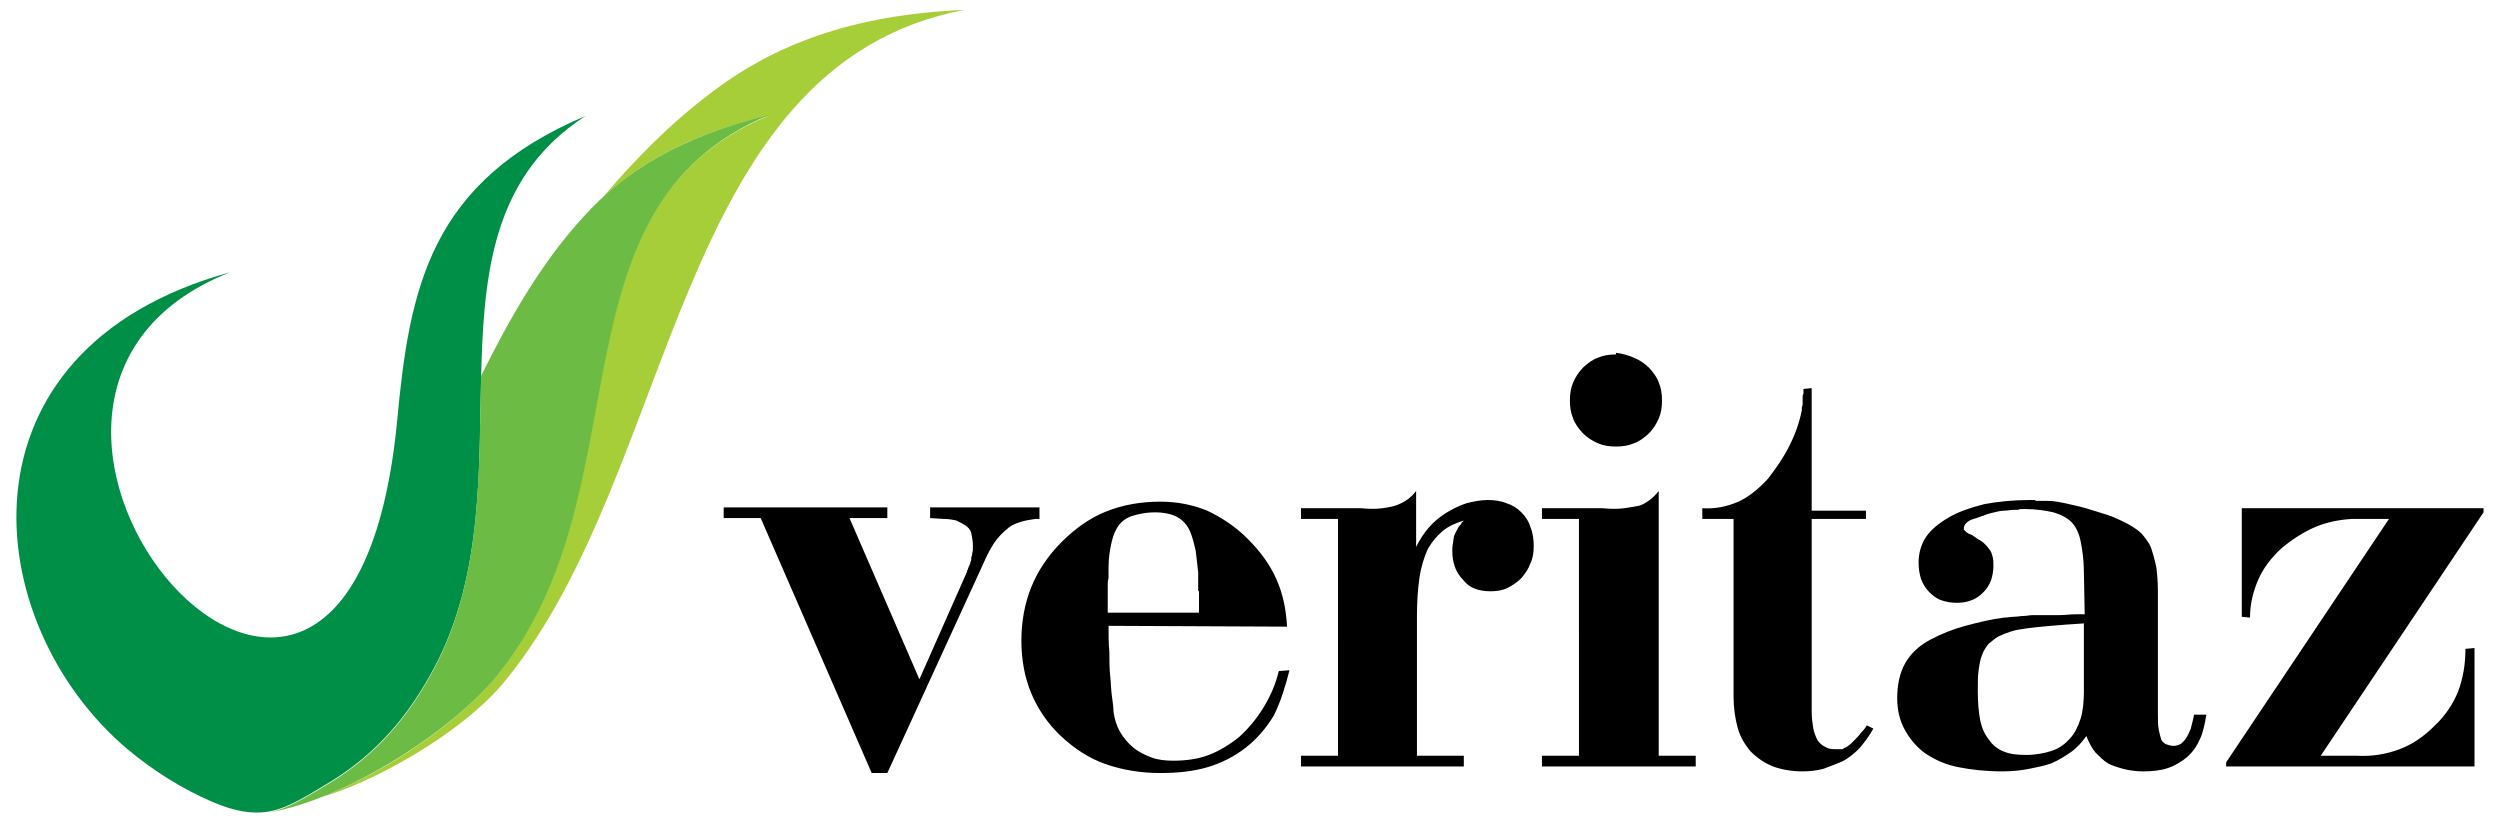
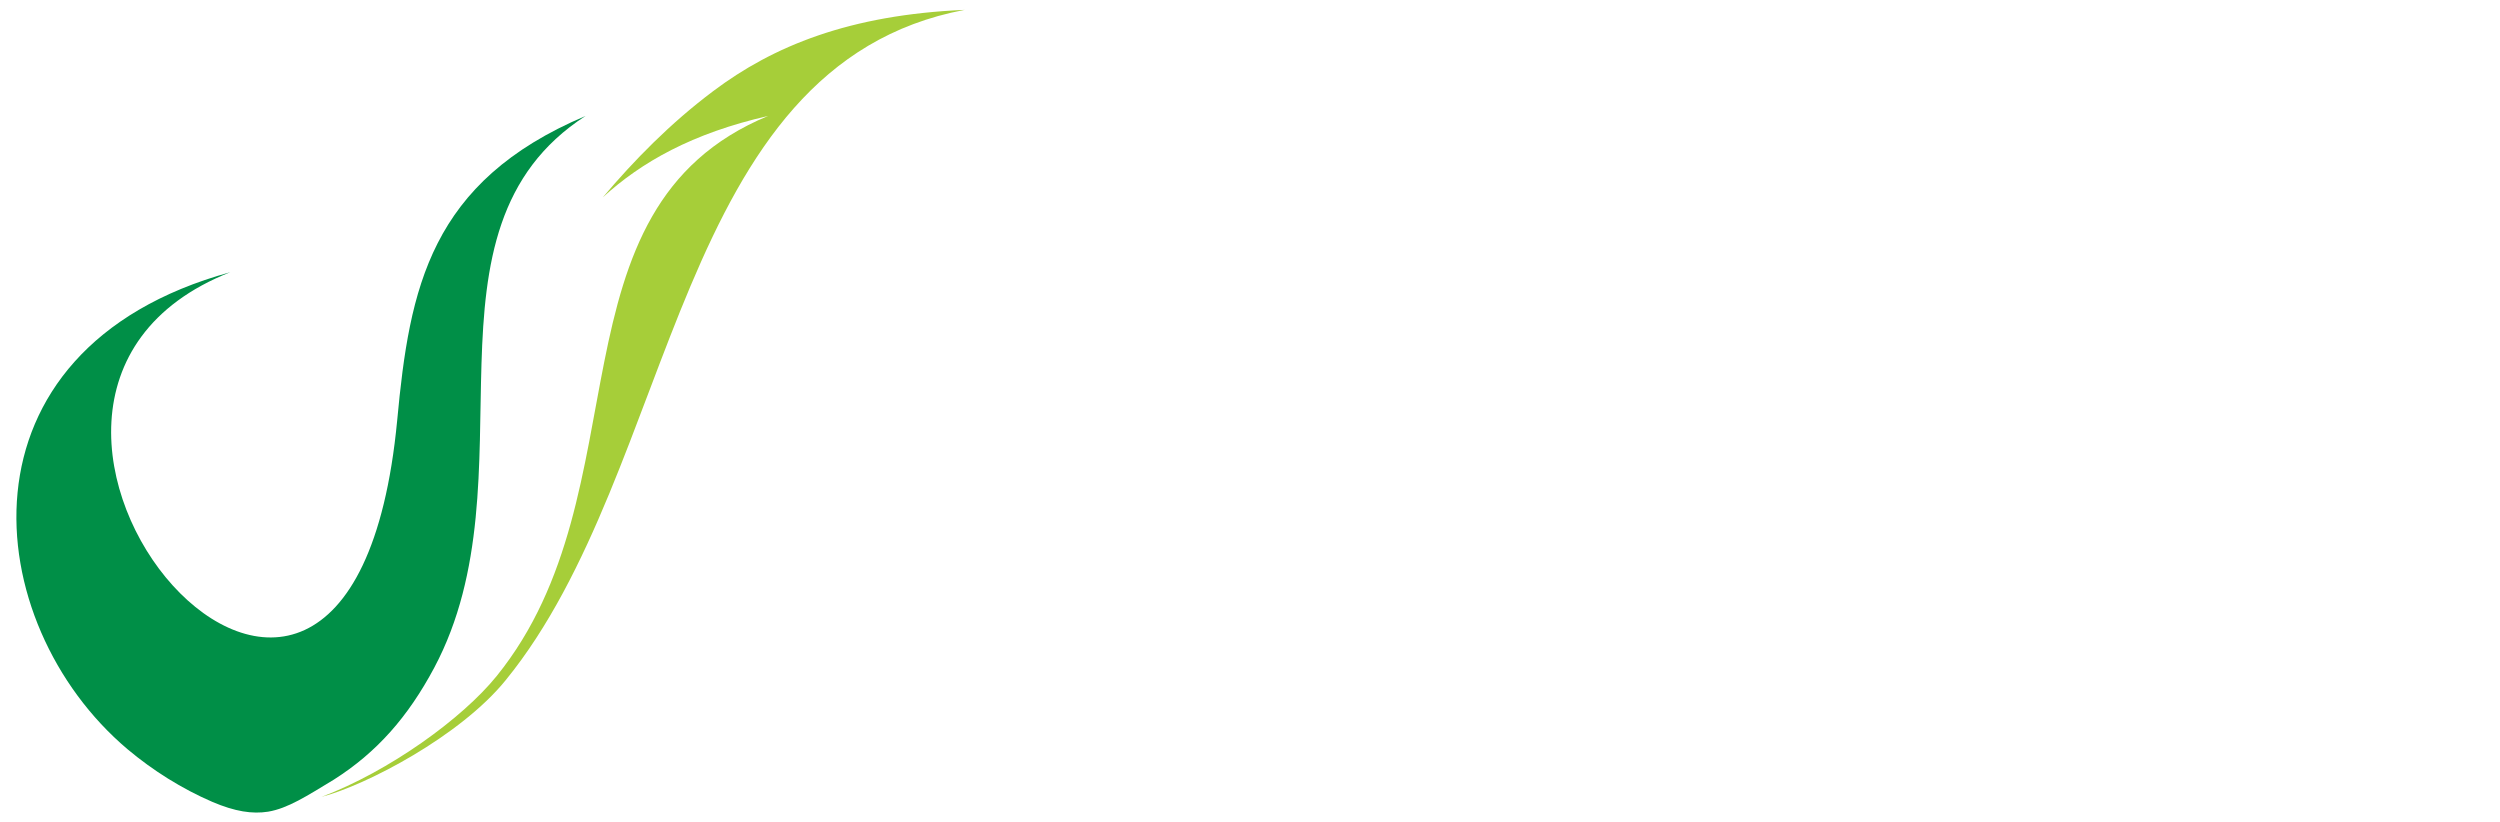
<svg xmlns="http://www.w3.org/2000/svg" version="1.1" id="Layer_1" x="0px" y="0px" viewBox="0 0 304 100" style="enable-background:new 0 0 304 100;" xml:space="preserve">
  <style type="text/css">
	.st0{fill-rule:evenodd;clip-rule:evenodd;fill:#A6CE39;}
	.st1{fill-rule:evenodd;clip-rule:evenodd;fill:#008F47;}
	.st2{fill-rule:evenodd;clip-rule:evenodd;fill:#6CBB45;}
	.st3{fill-rule:evenodd;clip-rule:evenodd;}
</style>
  <g>
    <g>
      <path class="st0" d="M86.7,11.1c7.3-5.5,16.6-9.3,30.6-9.9C81.8,7.9,82.5,56.9,61.5,82.7c-5.5,6.8-17,12.8-22.4,14.2l0,0    c8.2-3.1,17.1-9.5,21.3-14.7c18.2-22.5,5.7-56.8,33-68.1C84.2,16.2,78,19.7,73.3,24l0,0C77.1,19.5,81.5,15,86.7,11.1z" />
      <path class="st1" d="M25.8,97.5c-3.7-1.6-7.2-3.8-10.3-6.4C-2.6,75.8-6.2,42.5,28,33.1c-39.8,15.7,14.4,79.9,20.3,18    c1.5-16.1,4-29,22.9-37C49.7,28,65.1,58.1,52.8,81.2c-3.2,6-7,10.3-12.2,13.6c-3.3,2-5.6,3.5-8,3.9C30.7,99,28.6,98.7,25.8,97.5z" />
-       <path class="st2" d="M60.5,82.1c18.2-22.5,5.7-56.8,33-68.1C82.7,16.6,75.9,20.9,71,26.3c-5.6,6.1-9.5,13.4-12.5,19.4    c-0.3,11.7,0.2,24.4-5.7,35.6c-3.2,6-7,10.3-12.2,13.6c-3.3,2-5.5,3.4-7.9,3.9C42.1,97.2,55.1,88.8,60.5,82.1z" />
    </g>
-     <path class="st3" d="M126.4,61.8v1.3h-0.5c-0.7,0.1-1.3,0.2-1.9,0.4c-0.6,0.2-1.1,0.4-1.5,0.8c-0.4,0.3-0.9,0.8-1.3,1.3   c-0.4,0.5-0.8,1.2-1.2,2l-12.1,26.4H106l-13.5-31H88v-1.3h19.9v1.3h-4.6l8.5,19.6l5.8-13.1c0,0,0,0,0-0.1c0-0.1,0.1-0.1,0.1-0.2   c0-0.1,0.1-0.2,0.1-0.3c0-0.1,0.1-0.1,0.1-0.2c0-0.1,0.1-0.2,0.1-0.3c0-0.1,0.1-0.2,0.1-0.3c0-0.1,0-0.2,0-0.3   c0-0.1,0.1-0.2,0.1-0.3c0-0.2,0.1-0.5,0.1-0.6c0-0.2,0-0.4,0-0.6c0-0.5-0.1-1-0.2-1.5c-0.1-0.4-0.4-0.7-0.7-0.9   c-0.3-0.2-0.7-0.4-1.1-0.6c-0.4-0.1-1-0.2-1.6-0.2l-1.6-0.1v-1.3H126.4L126.4,61.8z M156.8,81.5l-1.3,0.1c-0.4,1.7-1.1,3.2-1.9,4.5   c-0.8,1.3-1.8,2.5-2.9,3.5c-1.1,0.9-2.4,1.7-3.7,2.2c-1.3,0.5-2.8,0.7-4.3,0.7c-1,0-1.9-0.1-2.7-0.4c-0.8-0.3-1.6-0.7-2.2-1.2   c-0.6-0.5-1.2-1.2-1.6-1.9c-0.4-0.7-0.7-1.6-0.8-2.5c0-0.5-0.1-1.2-0.2-1.9c-0.1-0.7-0.1-1.5-0.2-2.4c-0.1-0.9-0.1-1.9-0.1-2.9   c-0.1-1-0.1-2.1-0.1-3.2l21.7,0.1c-0.1-2.1-0.5-4-1.3-5.8c-0.8-1.8-2-3.4-3.5-4.9c-1.5-1.5-3.2-2.6-4.9-3.4   c-1.7-0.7-3.6-1.1-5.7-1.1c-2.4,0-4.6,0.4-6.6,1.2c-2,0.8-3.8,2.1-5.4,3.7c-1.6,1.6-2.9,3.5-3.7,5.5c-0.8,2-1.2,4.2-1.2,6.5   c0,2.3,0.4,4.5,1.2,6.4c0.8,1.9,2,3.7,3.6,5.2c1.6,1.5,3.4,2.7,5.4,3.4c2,0.7,4.2,1.1,6.7,1.1c2.1,0,4-0.2,5.7-0.7   c1.7-0.5,3.3-1.3,4.7-2.4c1.3-1,2.5-2.4,3.4-3.9C155.7,85.4,156.3,83.5,156.8,81.5L156.8,81.5z M134.7,74.7v0.1v-1.5v-1.5v-0.7   c0-0.2,0-0.5,0.1-0.8c0-0.2,0-0.5,0-0.7c0-0.2,0-0.5,0-0.7c0-1.2,0.2-2.2,0.4-3.1c0.2-0.8,0.5-1.5,0.9-2c0.4-0.5,1-0.9,1.7-1.1   c0.7-0.2,1.6-0.4,2.6-0.4c1.1,0,2.1,0.2,2.8,0.6c0.7,0.4,1.2,1,1.5,1.7c0.3,0.7,0.5,1.5,0.7,2.4c0.1,0.8,0.2,1.7,0.3,2.6V70v0.4   v0.4v0.3v0.3v0.3v0.1c0,0,0,0.1,0.1,0.1v0.1v0.1v0.3v0.3v0.3v0.2v1.3H134.7L134.7,74.7z M172.2,59.6v6.9c0.4-0.8,0.9-1.6,1.5-2.3   c0.6-0.7,1.3-1.3,2.1-1.8c0.8-0.5,1.6-0.9,2.5-1.2c0.8-0.2,1.7-0.4,2.6-0.4c0.8,0,1.6,0.1,2.3,0.4c0.7,0.2,1.3,0.6,1.8,1.1   c0.5,0.5,0.9,1.1,1.1,1.8c0.3,0.7,0.4,1.5,0.4,2.3c0,0.8-0.1,1.5-0.4,2.1c-0.2,0.6-0.6,1.2-1.1,1.8c-0.5,0.5-1.1,0.9-1.7,1.2   c-0.6,0.3-1.3,0.4-2.1,0.4c-0.6,0-1.3-0.1-1.8-0.3c-0.6-0.2-1.1-0.6-1.5-1.1c-0.4-0.4-0.8-1-1-1.6c-0.2-0.6-0.3-1.2-0.3-1.9   c0-0.3,0-0.7,0.1-1c0-0.3,0.1-0.6,0.1-0.8c0.1-0.2,0.2-0.5,0.4-0.8c0.1-0.3,0.3-0.5,0.5-0.7c0,0,0-0.1,0-0.1c0,0,0.1-0.1,0.1-0.1   c0.1,0,0.1-0.1,0.1-0.1c0,0,0.1-0.1,0.1-0.1c-1,0.3-1.9,0.7-2.6,1.3c-0.7,0.6-1.3,1.3-1.8,2.2c-0.4,0.9-0.8,2.1-1,3.5   c-0.2,1.4-0.3,2.9-0.3,4.7v16.9h5.7v1.3h-19.8v-1.3h4.5V63.1h-4.5v-1.3h7.3c1,0.1,1.9,0.1,2.6,0c0.7-0.1,1.3-0.2,1.8-0.4   c0.5-0.2,0.9-0.4,1.3-0.7c0.4-0.3,0.7-0.6,1-1V59.6L172.2,59.6z M192,63.1h-4.5v-1.3h7.4c1,0.1,1.9,0.1,2.6,0   c0.7-0.1,1.3-0.2,1.8-0.3c0.4-0.1,0.9-0.4,1.3-0.7c0.4-0.3,0.8-0.7,1.1-1.1v32.2h4.5v1.3h-18.7v-1.3h4.5V63.1L192,63.1z    M196.5,42.9c0.8,0.1,1.5,0.3,2.2,0.6c0.7,0.3,1.3,0.7,1.8,1.2c0.5,0.5,1,1.2,1.2,1.8c0.3,0.7,0.4,1.4,0.4,2.2s-0.1,1.5-0.4,2.2   c-0.3,0.7-0.7,1.3-1.2,1.8c-0.5,0.5-1.2,1-1.8,1.2c-0.7,0.3-1.4,0.4-2.2,0.4c-0.8,0-1.5-0.1-2.2-0.4c-0.7-0.3-1.3-0.7-1.8-1.2   c-0.5-0.5-1-1.2-1.2-1.8c-0.3-0.7-0.4-1.4-0.4-2.2s0.1-1.5,0.4-2.2c0.3-0.7,0.7-1.3,1.2-1.8c0.5-0.5,1.2-1,1.8-1.2   c0.7-0.3,1.4-0.4,2.2-0.4V42.9L196.5,42.9z M226.9,61.8v1.3h-6.6v23.4c0,0.8,0.1,1.5,0.2,2.1c0.1,0.5,0.3,1,0.5,1.4   c0.2,0.3,0.5,0.6,0.9,0.8c0.3,0.2,0.7,0.3,1.2,0.3h0.2h0.2c0,0,0.1,0,0.2,0c0.1,0,0.1,0,0.2,0c0.1,0,0.2,0,0.3-0.1   c0.1-0.1,0.3-0.1,0.4-0.2c0.1-0.1,0.3-0.2,0.5-0.4c0.2-0.2,0.4-0.4,0.6-0.6c0.2-0.2,0.4-0.4,0.6-0.7c0.2-0.2,0.5-0.5,0.7-0.9   l0.8,0.4c-0.5,0.9-1.1,1.7-1.7,2.4c-0.6,0.6-1.3,1.2-2.1,1.6c-0.7,0.3-1.5,0.6-2.3,0.9c-0.8,0.2-1.6,0.3-2.5,0.3   c-1.3,0-2.5-0.2-3.6-0.6c-1-0.4-1.9-1-2.7-1.8c-0.7-0.8-1.3-1.8-1.6-2.9c-0.3-1.1-0.5-2.4-0.5-3.8V63.1h-3.8v-1.3   c1.6,0.1,3-0.2,4.4-0.8c1.3-0.6,2.5-1.6,3.6-2.8c1-1.3,1.9-2.6,2.6-4c0.7-1.4,1.2-2.8,1.5-4.3c0-0.1,0-0.2,0-0.3   c0-0.1,0.1-0.3,0.1-0.4c0-0.1,0-0.2,0-0.3c0-0.1,0-0.2,0-0.3v-0.3c0-0.1,0-0.3,0.1-0.4v-0.3v-0.3l1-0.1v14.9H226.9L226.9,61.8z    M268.3,86.9c-0.2,1.1-0.4,2.2-0.8,3c-0.4,0.9-0.9,1.6-1.6,2.2c-0.6,0.5-1.4,1-2.3,1.3c-0.9,0.3-1.9,0.4-3,0.4   c-0.8,0-1.6-0.1-2.4-0.3c-0.7-0.2-1.4-0.4-1.9-0.7c-0.5-0.3-1-0.8-1.5-1.3c-0.4-0.5-0.8-1.2-1.1-2c-0.5,0.7-1.1,1.4-1.8,1.9   c-0.7,0.5-1.5,1-2.4,1.4c-0.8,0.3-1.8,0.5-2.8,0.7c-1,0.2-2.1,0.3-3.2,0.3c-2,0-3.8-0.2-5.3-0.5c-1.6-0.3-2.9-0.9-4.1-1.7   c-1.1-0.8-1.9-1.8-2.5-2.9c-0.6-1.1-0.9-2.4-0.9-3.8c0-1.6,0.3-3.1,1-4.3c0.7-1.2,1.7-2.1,3-2.8c1.3-0.7,2.8-1.3,4.3-1.7   c1.5-0.4,3.1-0.8,4.7-1c0.4,0,0.8-0.1,1.2-0.1c0.4,0,0.8-0.1,1.2-0.1c0.3,0,0.7-0.1,1.1-0.1c0.4,0,0.8,0,1.1,0c0.7,0,1.5,0,2.1,0   c0.7,0,1.3-0.1,1.9-0.1h0.3h0.3h0.3h0.3l-0.1-5.2c0-1.4-0.2-2.7-0.4-3.7c-0.2-1-0.6-1.8-1.1-2.3c-0.5-0.5-1.2-0.9-2.2-1.2   c-0.9-0.2-2.1-0.4-3.5-0.4H246h-0.3c-0.1,0-0.2,0.1-0.4,0.1h-0.5c-0.3,0-0.7,0.1-1.1,0.1c-0.4,0-0.8,0.1-1.2,0.2   c-0.4,0.1-0.9,0.2-1.3,0.4c-0.4,0.1-0.8,0.3-1.2,0.4c-0.4,0.1-0.7,0.3-0.9,0.5c-0.2,0.2-0.3,0.4-0.3,0.7v0.1c0,0,0.1,0.1,0.2,0.2   c0.1,0.1,0.2,0.2,0.4,0.3c0.2,0.1,0.4,0.1,0.6,0.3c0.2,0.1,0.4,0.3,0.6,0.4c0.2,0.1,0.5,0.3,0.7,0.5c0.2,0.2,0.4,0.4,0.6,0.7   c0.2,0.2,0.3,0.5,0.4,0.9c0.1,0.3,0.1,0.7,0.1,1.1c0,0.6-0.1,1.2-0.3,1.8c-0.2,0.5-0.5,1-0.9,1.4c-0.4,0.4-0.9,0.8-1.5,1   c-0.5,0.2-1.1,0.3-1.7,0.3c-0.7,0-1.3-0.1-1.9-0.3c-0.6-0.2-1.1-0.6-1.5-1c-0.4-0.4-0.8-1-1-1.6c-0.2-0.6-0.3-1.3-0.3-2   c0-1.1,0.3-2.2,0.9-3.1c0.6-0.9,1.6-1.7,2.8-2.4c1.2-0.7,2.7-1.2,4.3-1.6c1.6-0.3,3.5-0.5,5.5-0.5h0.3h0.3c0.1,0,0.1,0.1,0.2,0.1   h0.2h0.5h0.6c0.9,0,1.8,0.2,2.7,0.4c0.9,0.2,1.8,0.4,2.7,0.7c0.9,0.3,1.7,0.5,2.5,0.8c0.7,0.3,1.4,0.6,2.1,1   c0.7,0.4,1.3,0.8,1.7,1.3c0.4,0.5,0.8,1,1,1.6c0.2,0.6,0.4,1.3,0.6,2.2c0.1,0.8,0.2,1.8,0.2,2.9v15c0,0.7,0,1.4,0.1,1.9   c0.1,0.5,0.2,0.9,0.3,1.2c0.1,0.3,0.4,0.5,0.6,0.6c0.3,0.1,0.6,0.2,0.9,0.2c0.3,0,0.6-0.1,0.8-0.2c0.2-0.1,0.5-0.4,0.7-0.7   c0.2-0.3,0.4-0.7,0.6-1.2c0.1-0.5,0.3-1.1,0.4-1.7L268.3,86.9L268.3,86.9z M253.5,75.8c-1.6,0.1-3,0.2-4.1,0.3   c-1.2,0.1-2.1,0.2-2.9,0.3c-0.7,0.1-1.4,0.2-2,0.4c-0.6,0.2-1.1,0.4-1.5,0.6c-0.4,0.2-0.8,0.6-1.2,0.9c-0.3,0.4-0.6,0.8-0.8,1.4   c-0.2,0.5-0.3,1.1-0.4,1.8c-0.1,0.7-0.1,1.6-0.1,2.5c0,1.4,0.1,2.6,0.3,3.6c0.2,1,0.6,1.8,1.1,2.4c0.4,0.6,1,1.1,1.8,1.4   c0.7,0.3,1.6,0.4,2.7,0.4c1.1,0,2.2-0.2,3.1-0.5c0.9-0.3,1.6-0.8,2.2-1.5c0.6-0.6,1-1.5,1.3-2.4c0.3-1,0.4-2.1,0.4-3.3V75.8   L253.5,75.8z M300.9,78.8v14.4h-30.2v-0.5l19.8-29.6h-4.5c-1.6,0.1-3.1,0.4-4.5,1c-1.4,0.6-2.8,1.5-4.1,2.6   c-1.2,1.1-2.2,2.4-2.8,3.8c-0.6,1.4-1,2.9-1,4.6l-1-0.1V61.8H302v0.5l-19.8,29.6h4.4c1.9,0.1,3.6-0.2,5.2-0.8   c1.6-0.6,3-1.6,4.2-2.8c1.3-1.2,2.3-2.7,2.9-4.2c0.6-1.6,0.9-3.3,0.9-5.2L300.9,78.8z" />
  </g>
</svg>